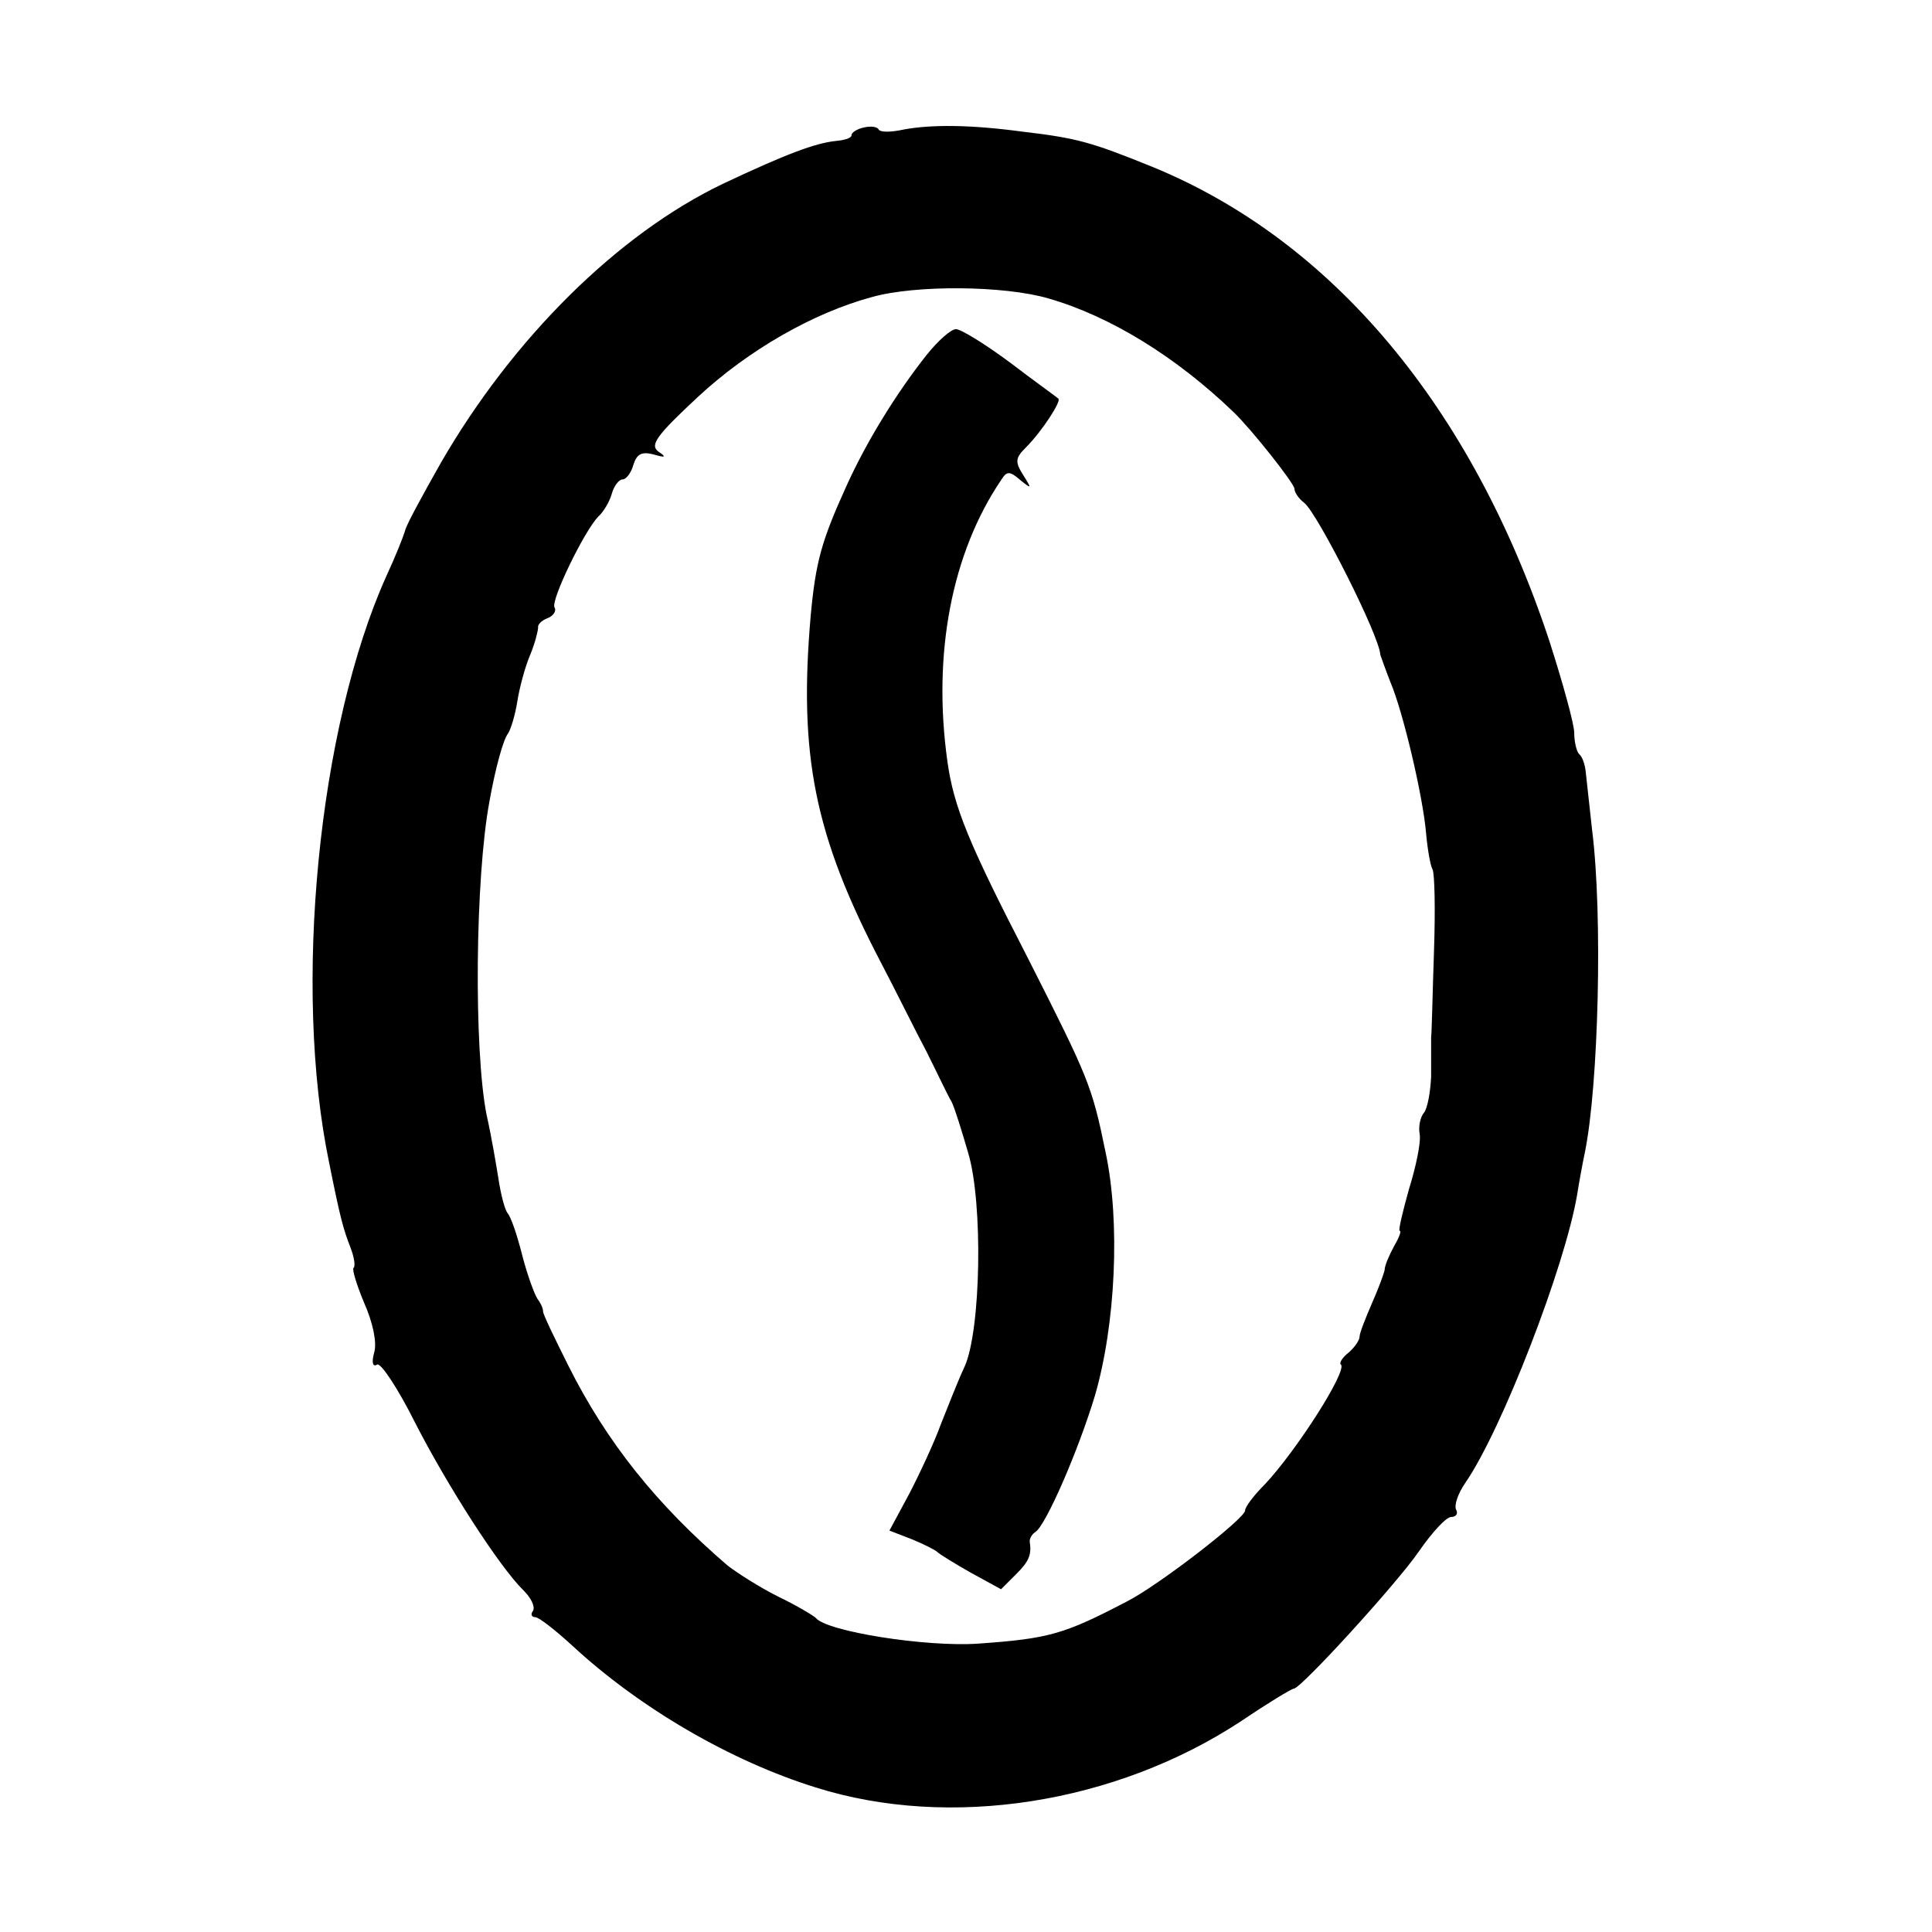
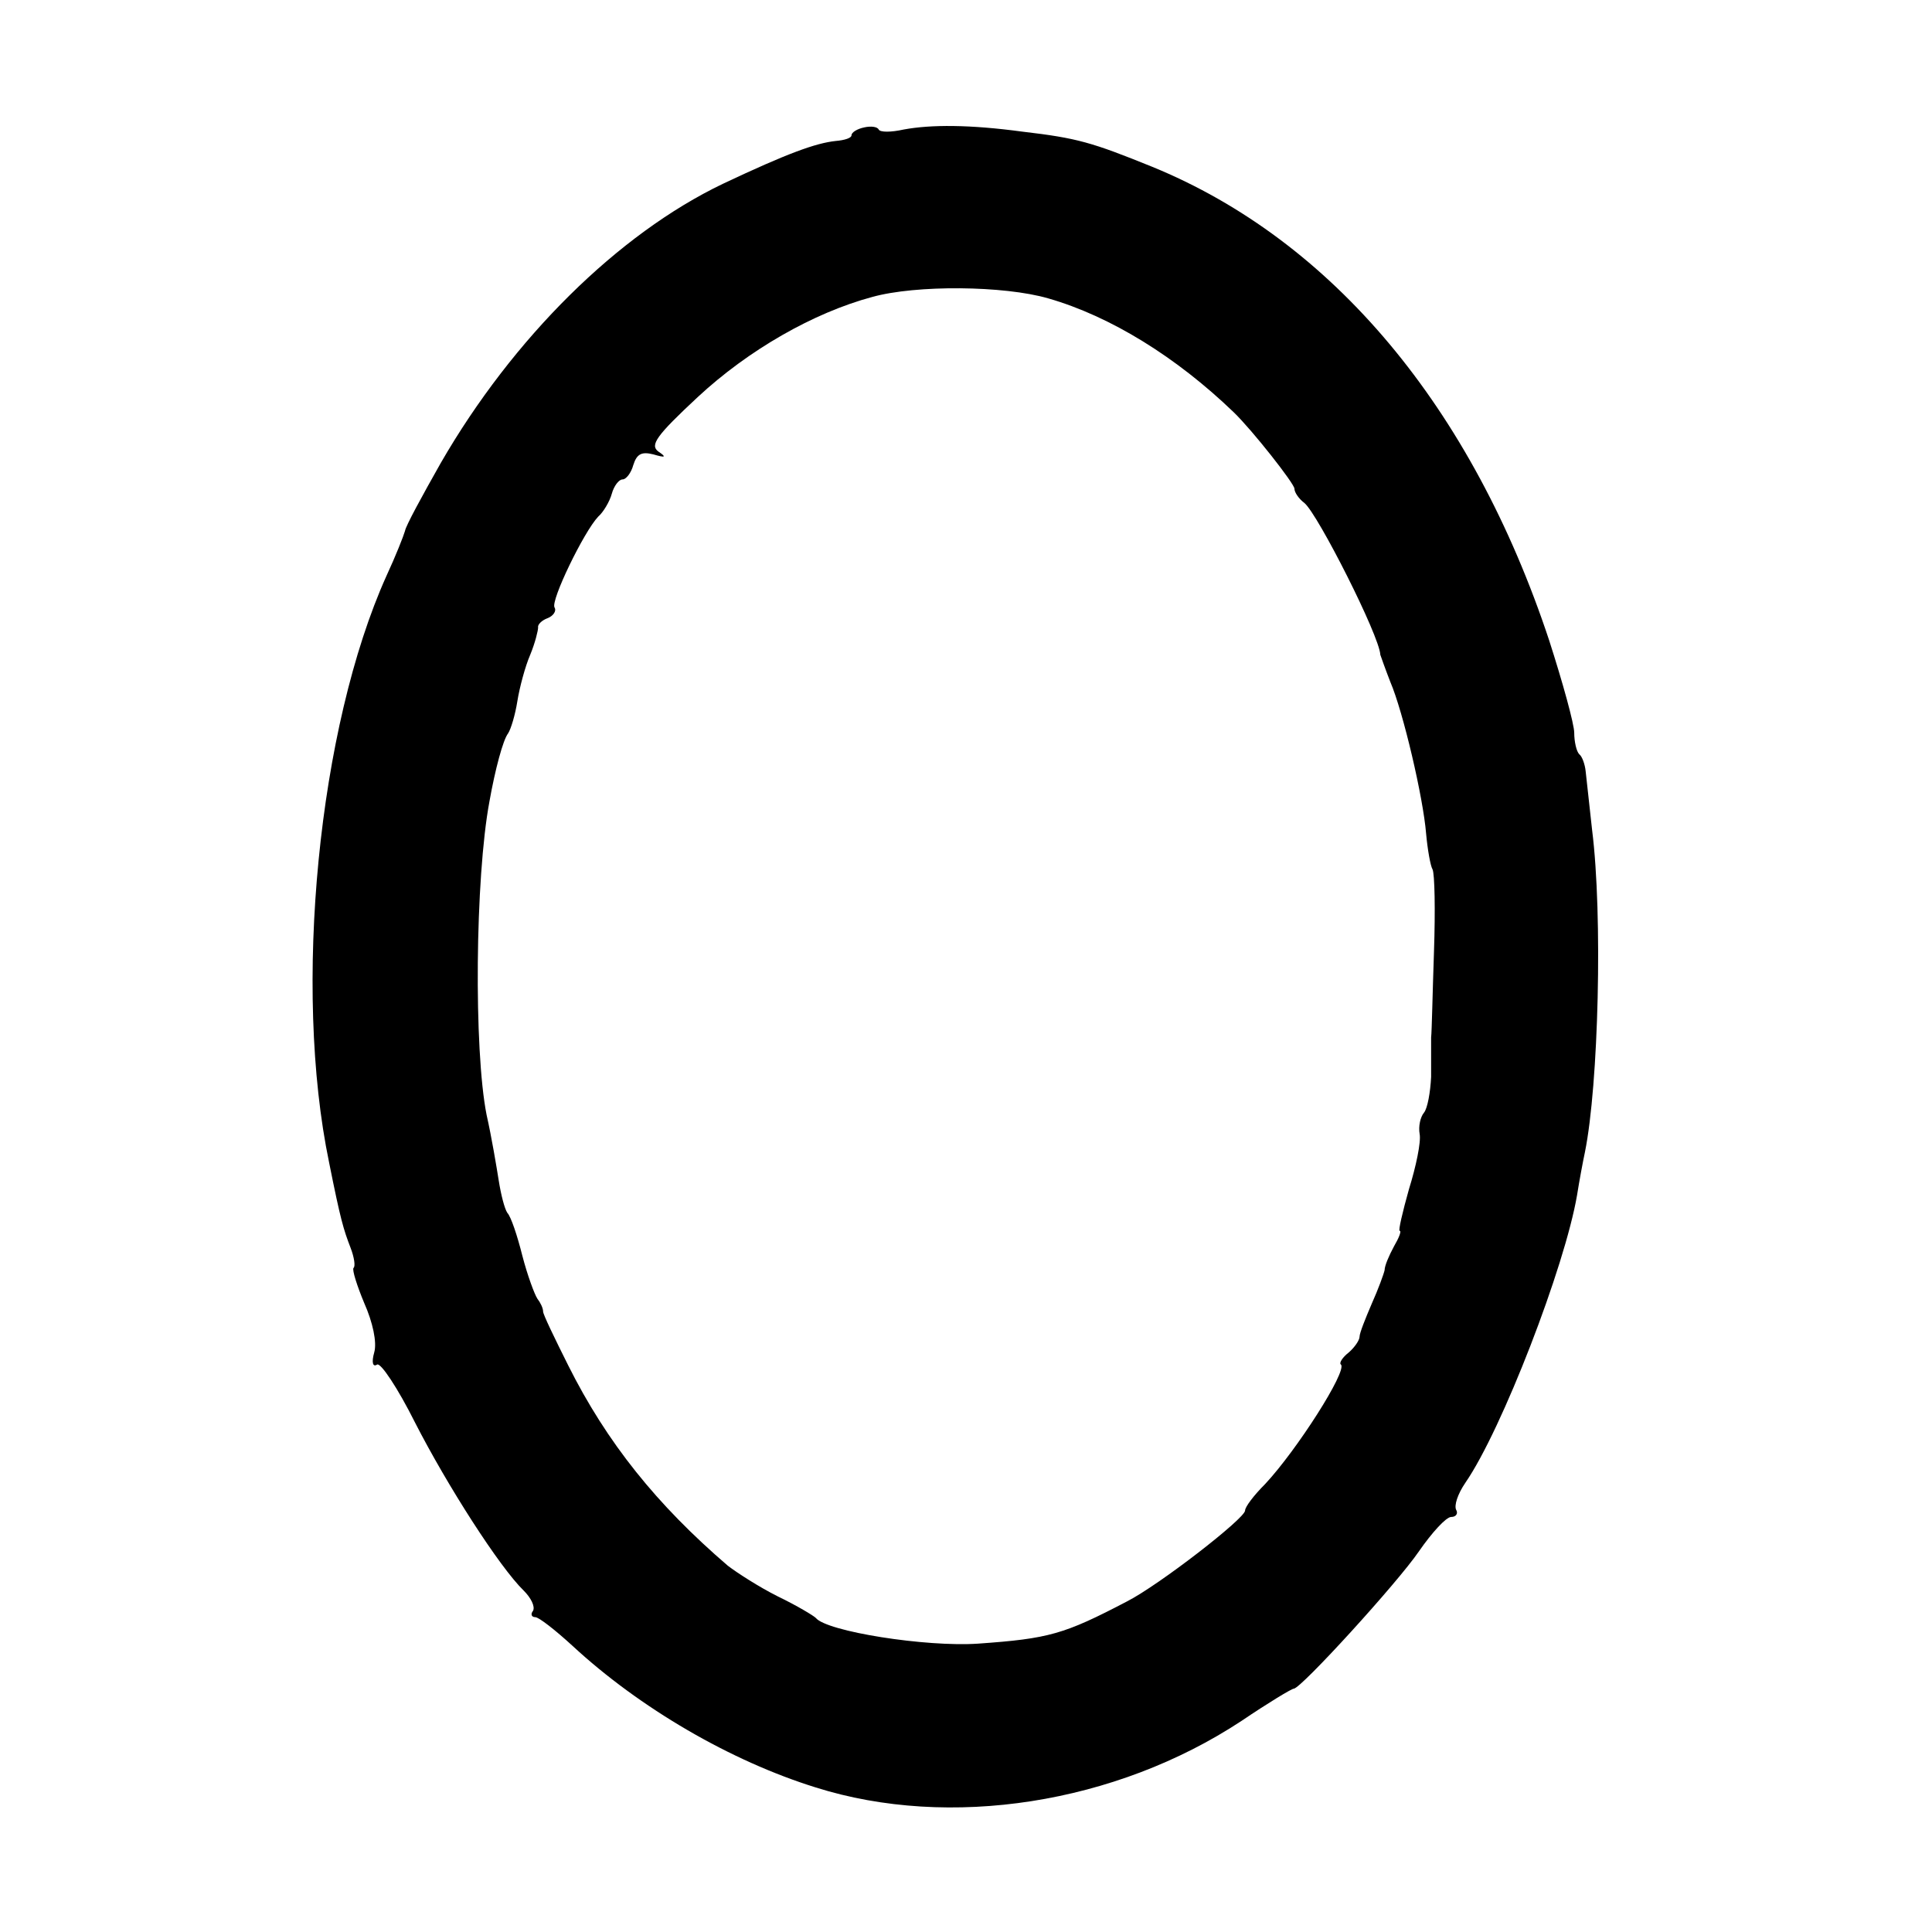
<svg xmlns="http://www.w3.org/2000/svg" version="1.0" width="270pt" height="270pt" viewBox="0 0 270 270" preserveAspectRatio="xMidYMid meet">
  <g transform="translate(0,270) scale(0.1,-0.1)" fill="#000000" stroke="none">
    <path d="M1208 2522 c-10 -2 -18 -7 -18 -11 0 -4 -10 -7 -22 -8 -28 -3 -67 -17 -158 -60 -146 -70 -293 -215 -394 -390 -26 -46 -49 -88 -50 -95 -2 -7 -13 -35 -26 -63 -95 -211 -131 -575 -80 -820 16 -80 20 -93 30 -119 5 -13 7 -26 4 -28 -2 -3 5 -25 15 -49 12 -27 18 -55 14 -69 -4 -14 -2 -21 4 -17 5 3 29 -33 53 -81 45 -88 118 -202 152 -235 10 -10 16 -22 13 -28 -4 -5 -2 -9 3 -9 5 0 28 -18 52 -40 94 -87 221 -161 340 -198 187 -59 419 -23 595 93 37 25 70 45 73 45 10 0 145 148 175 192 18 26 38 48 45 48 7 0 10 5 7 10 -3 6 2 22 13 38 51 74 139 302 156 402 3 19 8 46 11 60 19 94 25 331 10 450 -4 36 -8 73 -9 82 -1 10 -5 21 -9 24 -4 4 -7 18 -7 30 0 12 -16 70 -35 129 -108 326 -303 559 -555 662 -84 34 -104 40 -181 49 -74 10 -128 10 -166 3 -18 -4 -33 -4 -35 0 -2 4 -11 5 -20 3z m257 -239 c87 -25 179 -82 259 -159 26 -25 85 -100 85 -107 0 -5 6 -14 14 -20 19 -16 105 -186 106 -212 1 -3 7 -20 14 -38 18 -42 46 -162 50 -212 2 -22 6 -45 9 -50 3 -6 4 -57 2 -115 -2 -58 -3 -112 -4 -120 0 -8 0 -33 0 -55 -1 -21 -5 -44 -10 -50 -5 -6 -8 -19 -6 -30 2 -11 -5 -45 -15 -77 -9 -32 -15 -58 -13 -58 3 0 -1 -10 -8 -22 -7 -13 -13 -27 -13 -33 -1 -5 -9 -27 -18 -47 -9 -21 -17 -41 -17 -46 0 -5 -7 -15 -15 -22 -9 -7 -14 -15 -11 -17 9 -9 -62 -120 -106 -167 -16 -16 -28 -32 -28 -37 0 -11 -120 -104 -165 -127 -88 -46 -109 -52 -208 -59 -73 -5 -212 17 -227 36 -3 3 -26 17 -53 30 -26 13 -57 33 -70 43 -99 85 -169 172 -223 280 -19 38 -35 71 -35 75 0 5 -4 13 -8 18 -4 6 -14 33 -21 60 -7 28 -16 55 -21 60 -4 6 -9 26 -12 45 -3 19 -10 61 -17 92 -18 91 -16 331 4 438 8 45 19 86 26 95 4 6 10 26 13 45 3 19 11 49 18 65 7 17 11 34 11 38 -1 4 5 10 13 13 8 3 13 10 10 15 -6 9 41 106 61 127 7 6 16 21 19 32 3 11 10 20 15 20 5 0 12 9 15 20 5 16 12 19 28 15 17 -5 19 -4 7 4 -12 9 -3 22 55 76 71 66 162 118 244 140 61 17 184 16 246 -2z" />
-     <path d="M1295 2204 c-42 -53 -84 -121 -112 -183 -35 -77 -43 -106 -50 -181 -17 -195 5 -307 98 -485 20 -38 48 -95 64 -125 15 -30 30 -62 35 -70 4 -8 14 -40 23 -71 21 -70 18 -248 -5 -299 -9 -19 -23 -55 -33 -80 -9 -25 -29 -68 -44 -97 l-28 -52 31 -12 c17 -7 33 -15 36 -18 3 -3 24 -16 47 -29 l42 -23 21 21 c18 18 22 27 19 46 0 4 3 10 8 13 15 10 60 114 83 190 29 99 36 243 15 341 -19 93 -24 104 -108 270 -84 163 -104 212 -113 276 -21 150 6 291 75 393 8 13 12 13 27 0 16 -13 16 -12 4 7 -12 19 -11 24 4 39 22 22 50 65 45 68 -2 2 -33 24 -67 50 -35 26 -69 47 -76 47 -7 0 -25 -16 -41 -36z" />
  </g>
</svg>